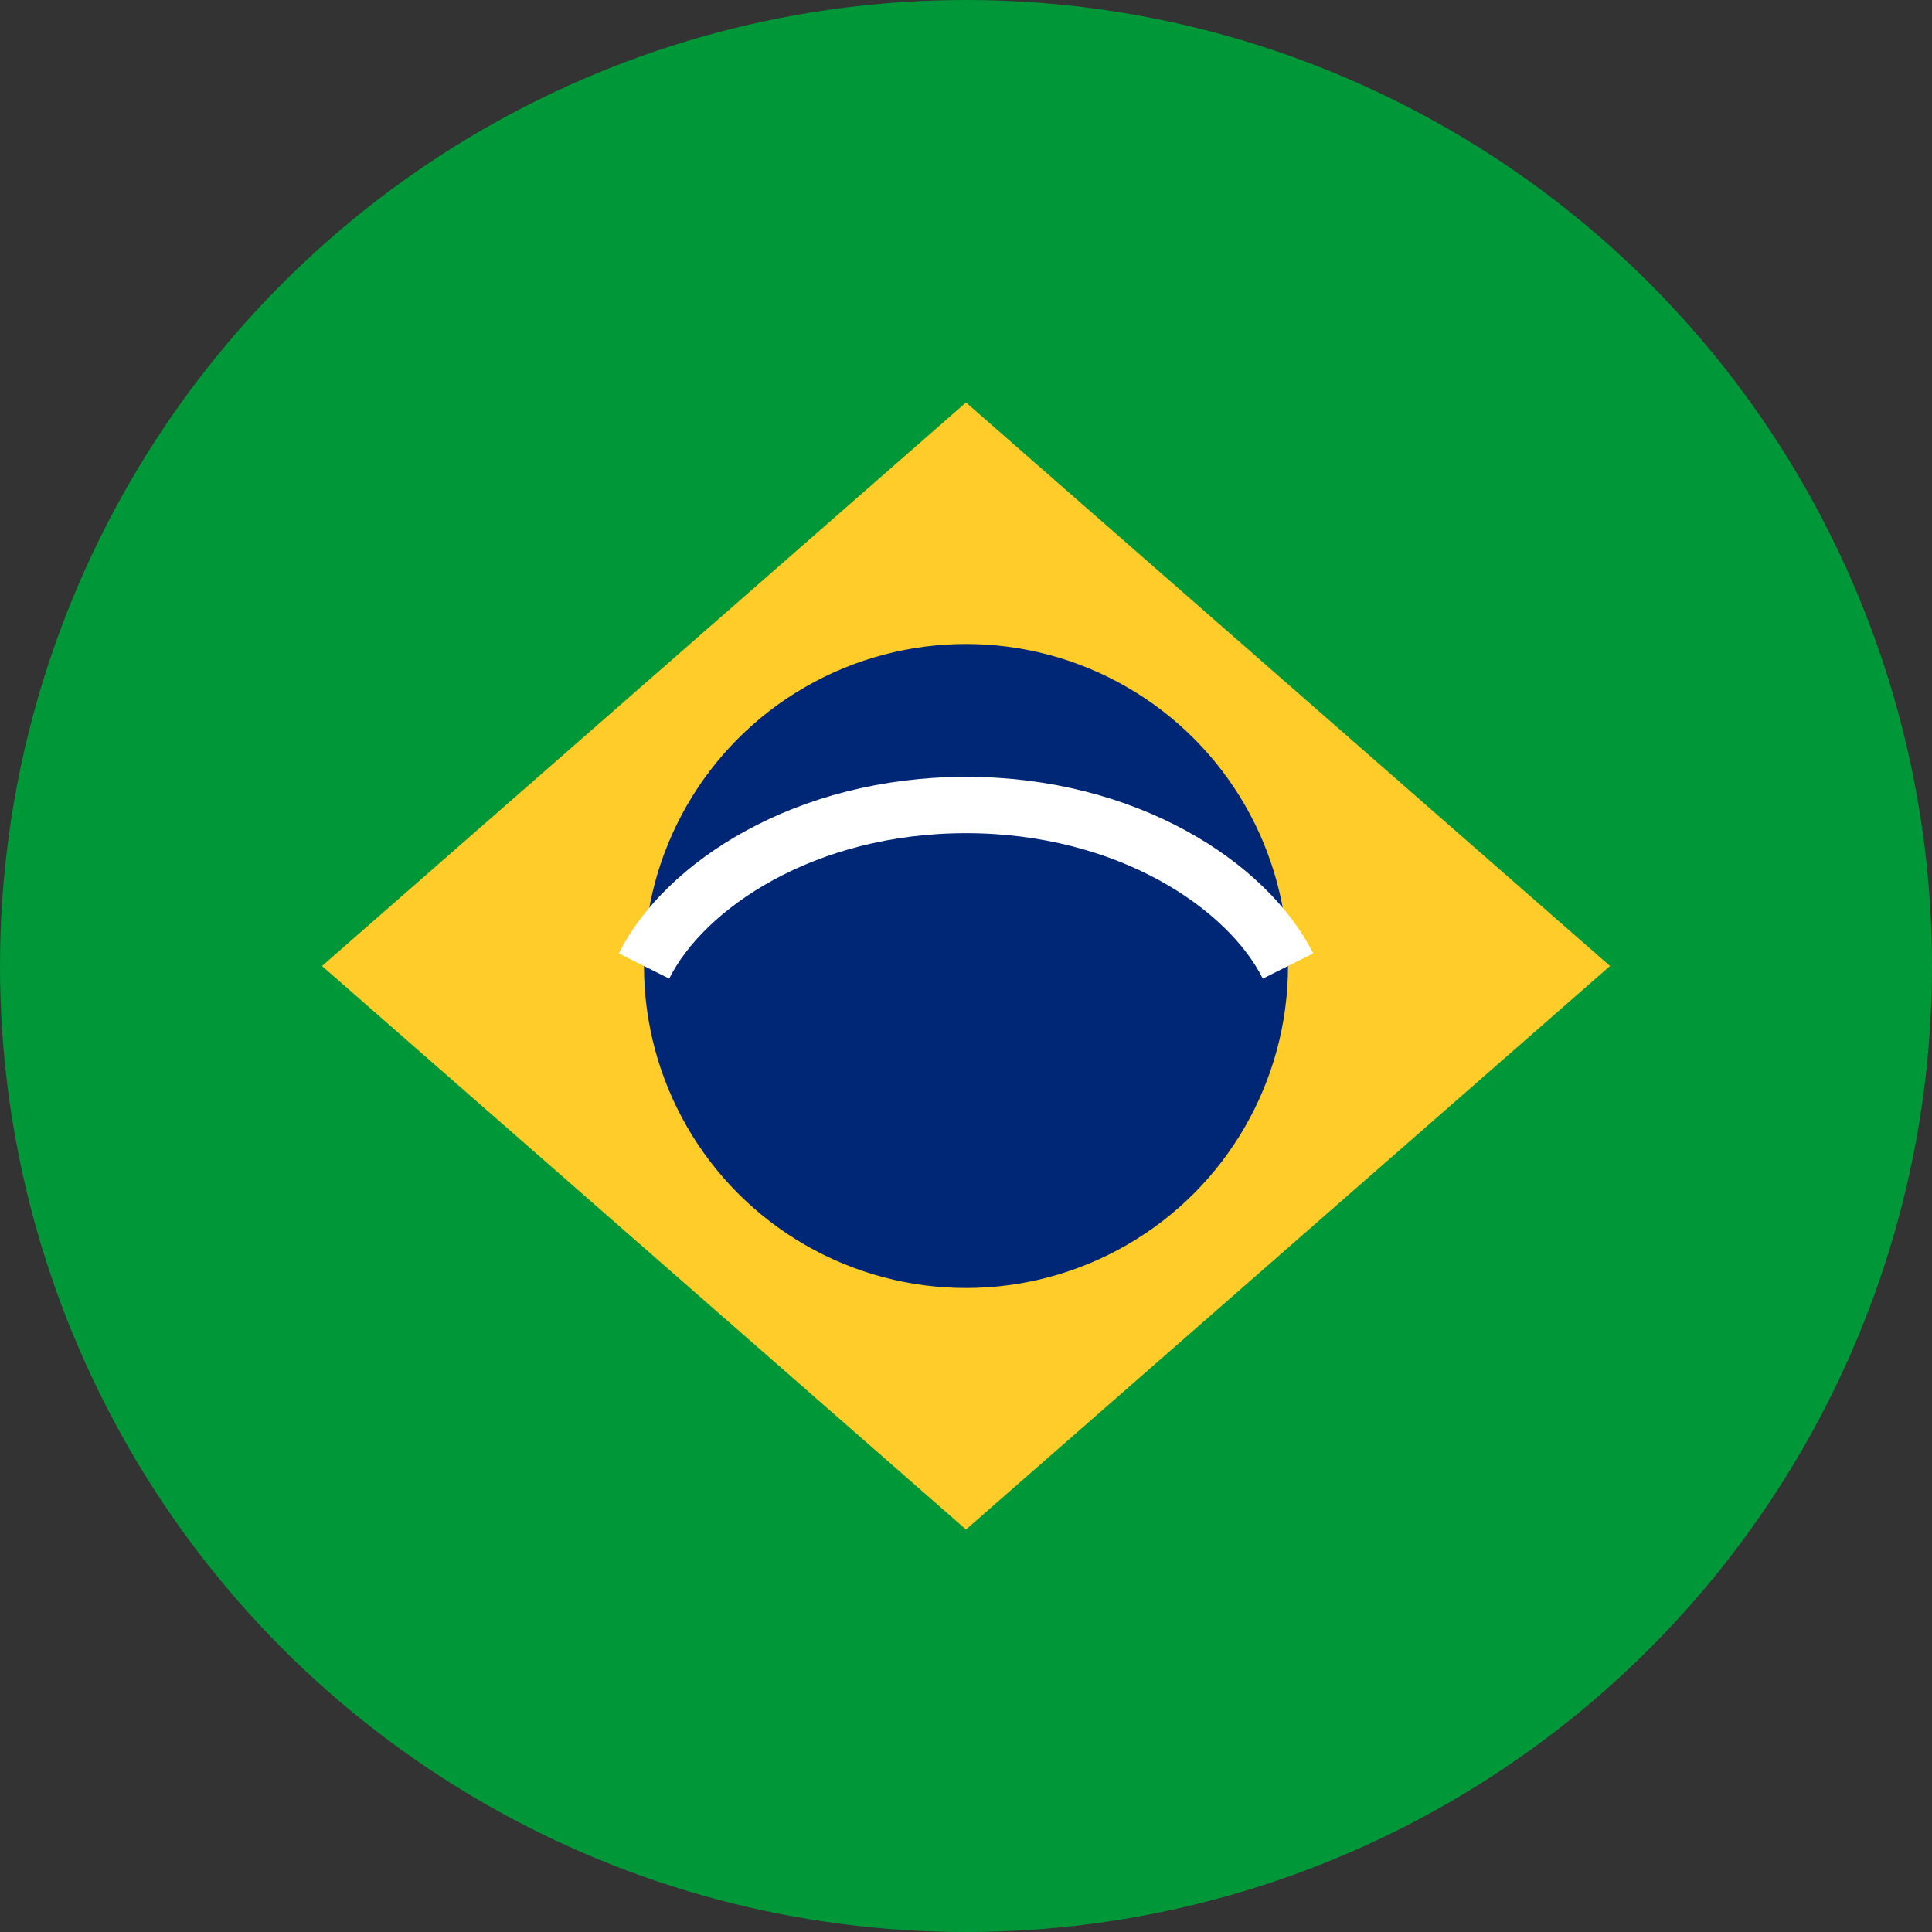
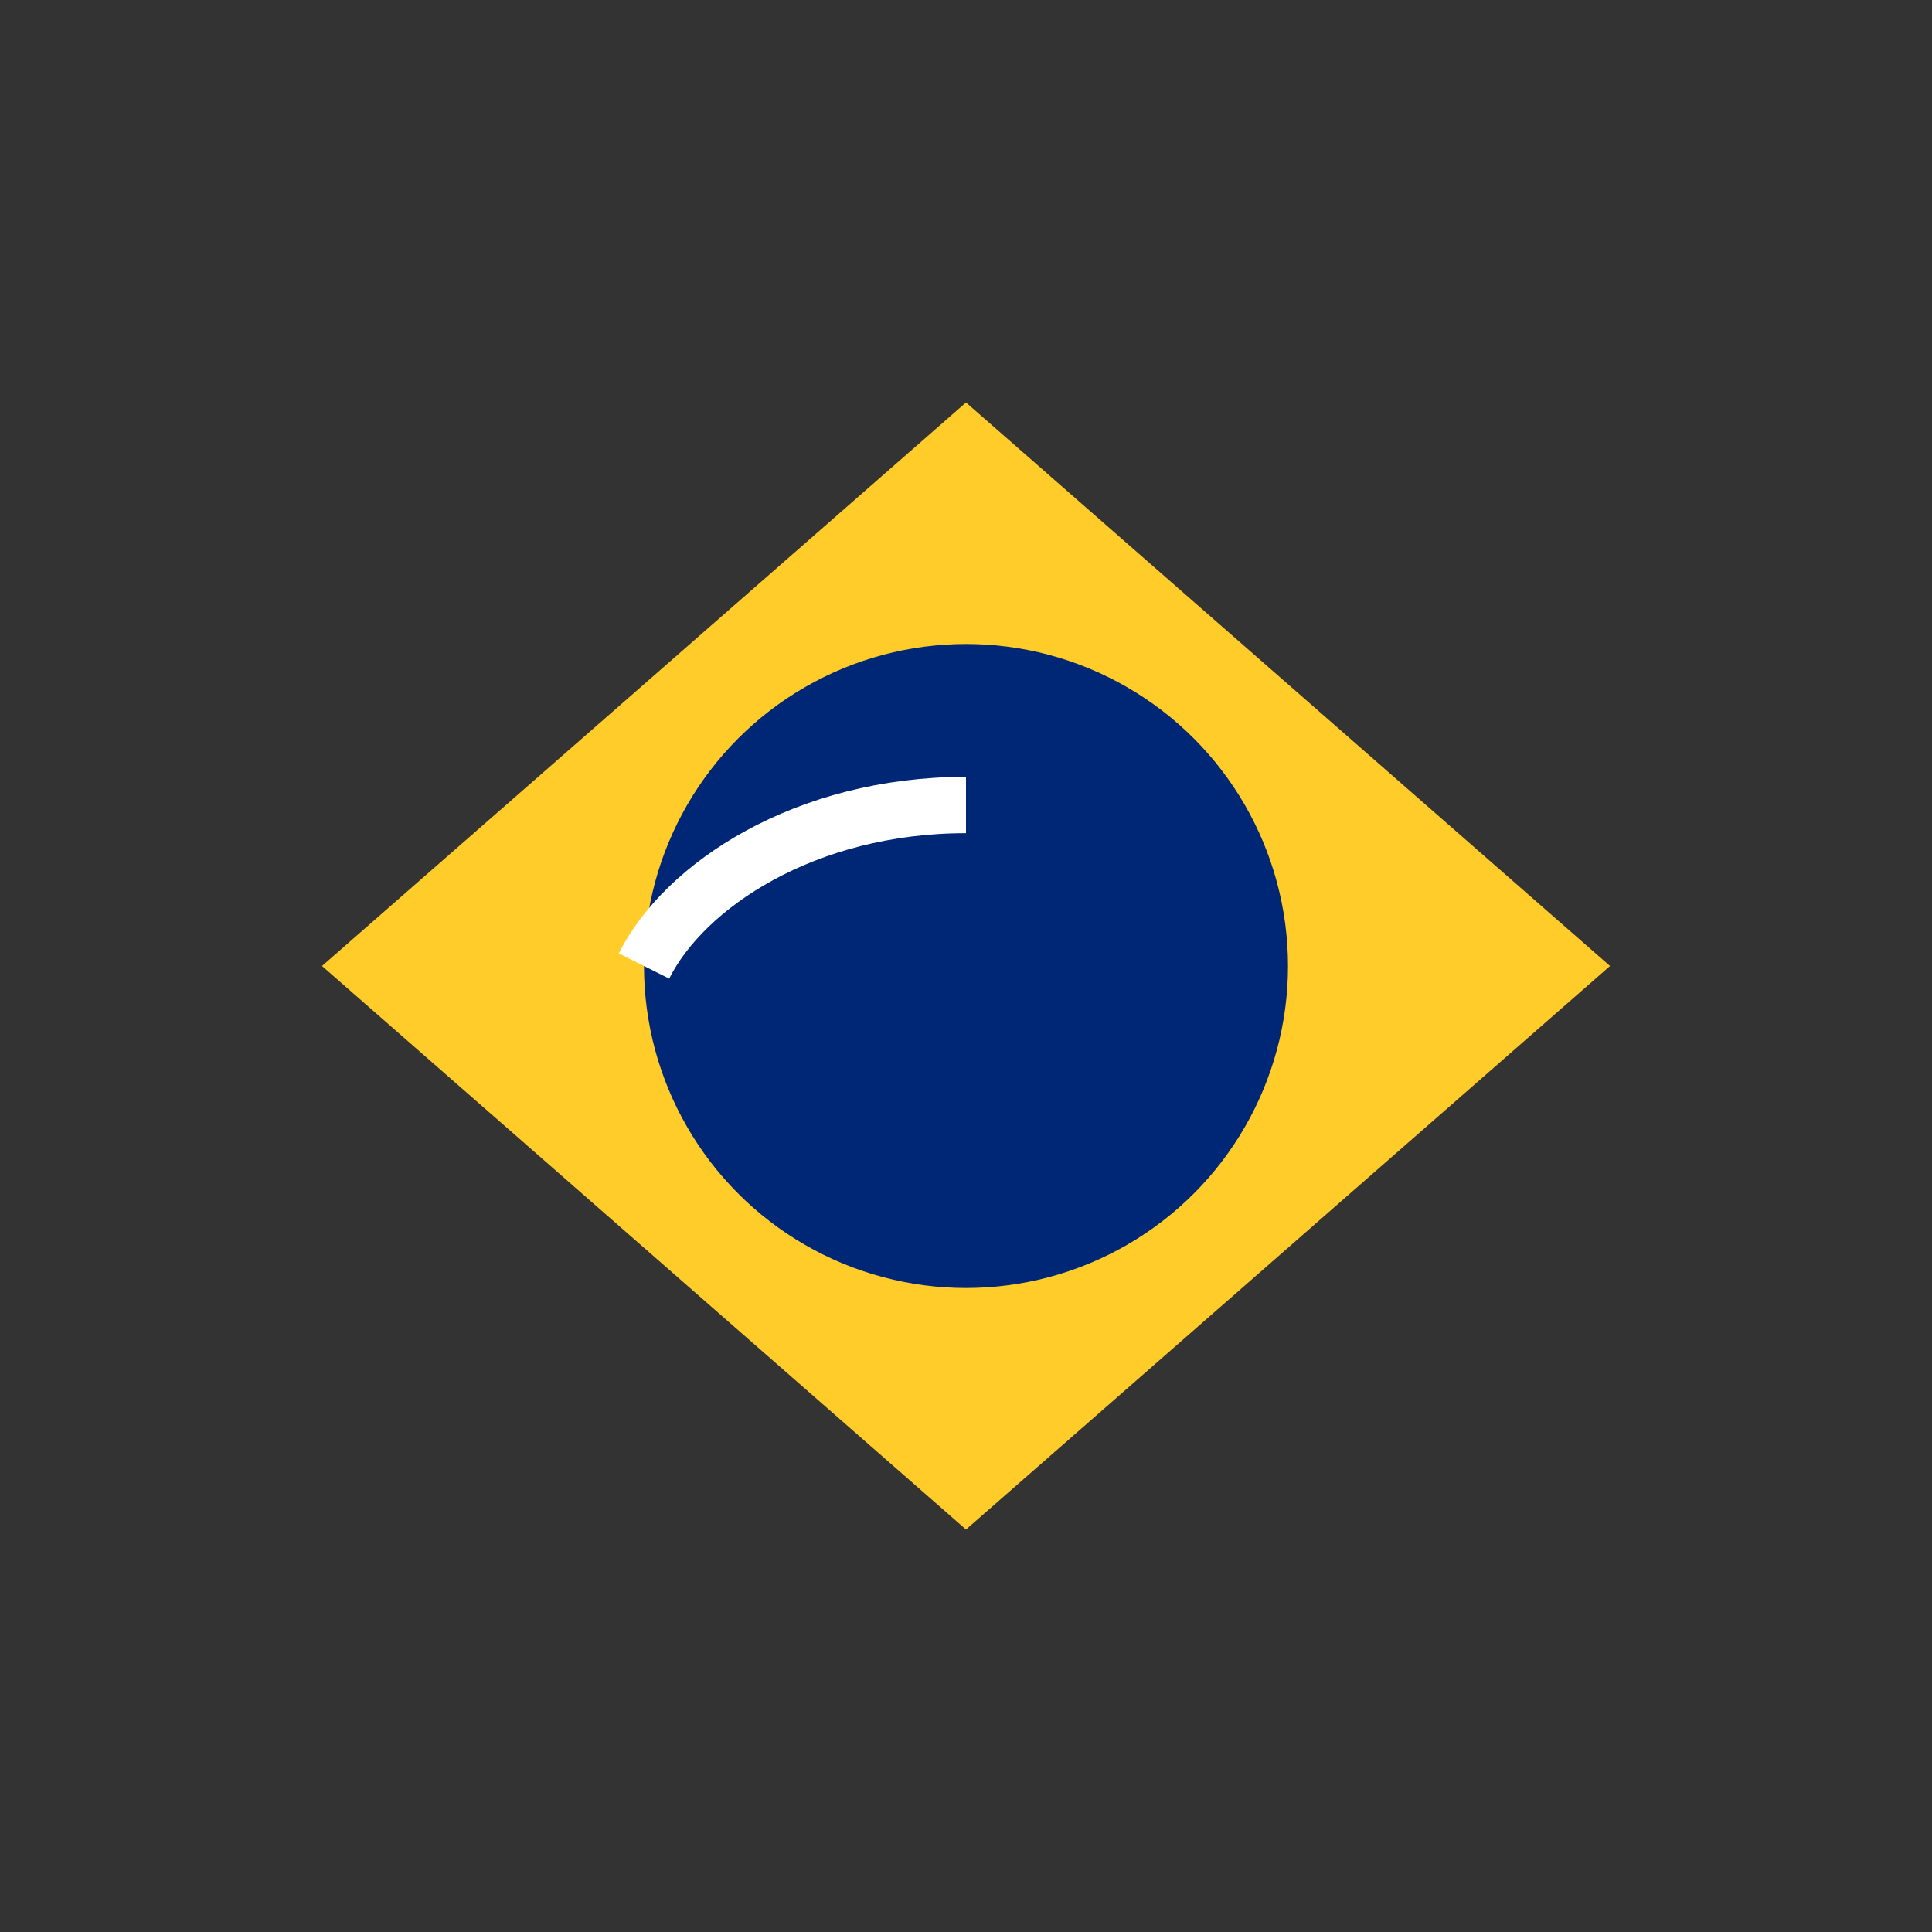
<svg xmlns="http://www.w3.org/2000/svg" width="24" height="24" viewBox="0 0 24 24" fill="none">
  <rect x="0" y="0" width="24" height="24" fill="#333333" stroke="none" />
-   <circle cx="12" cy="12" r="12" fill="#009739" />
  <polygon points="12,5 4,12 12,19 20,12" fill="#FFCC29" />
  <circle cx="12" cy="12" r="4" fill="#002776" />
-   <path d="M8 12C8.5 11 10 10 12 10C14 10 15.5 11 16 12" stroke="white" stroke-width="0.7" />
+   <path d="M8 12C8.5 11 10 10 12 10" stroke="white" stroke-width="0.7" />
</svg>